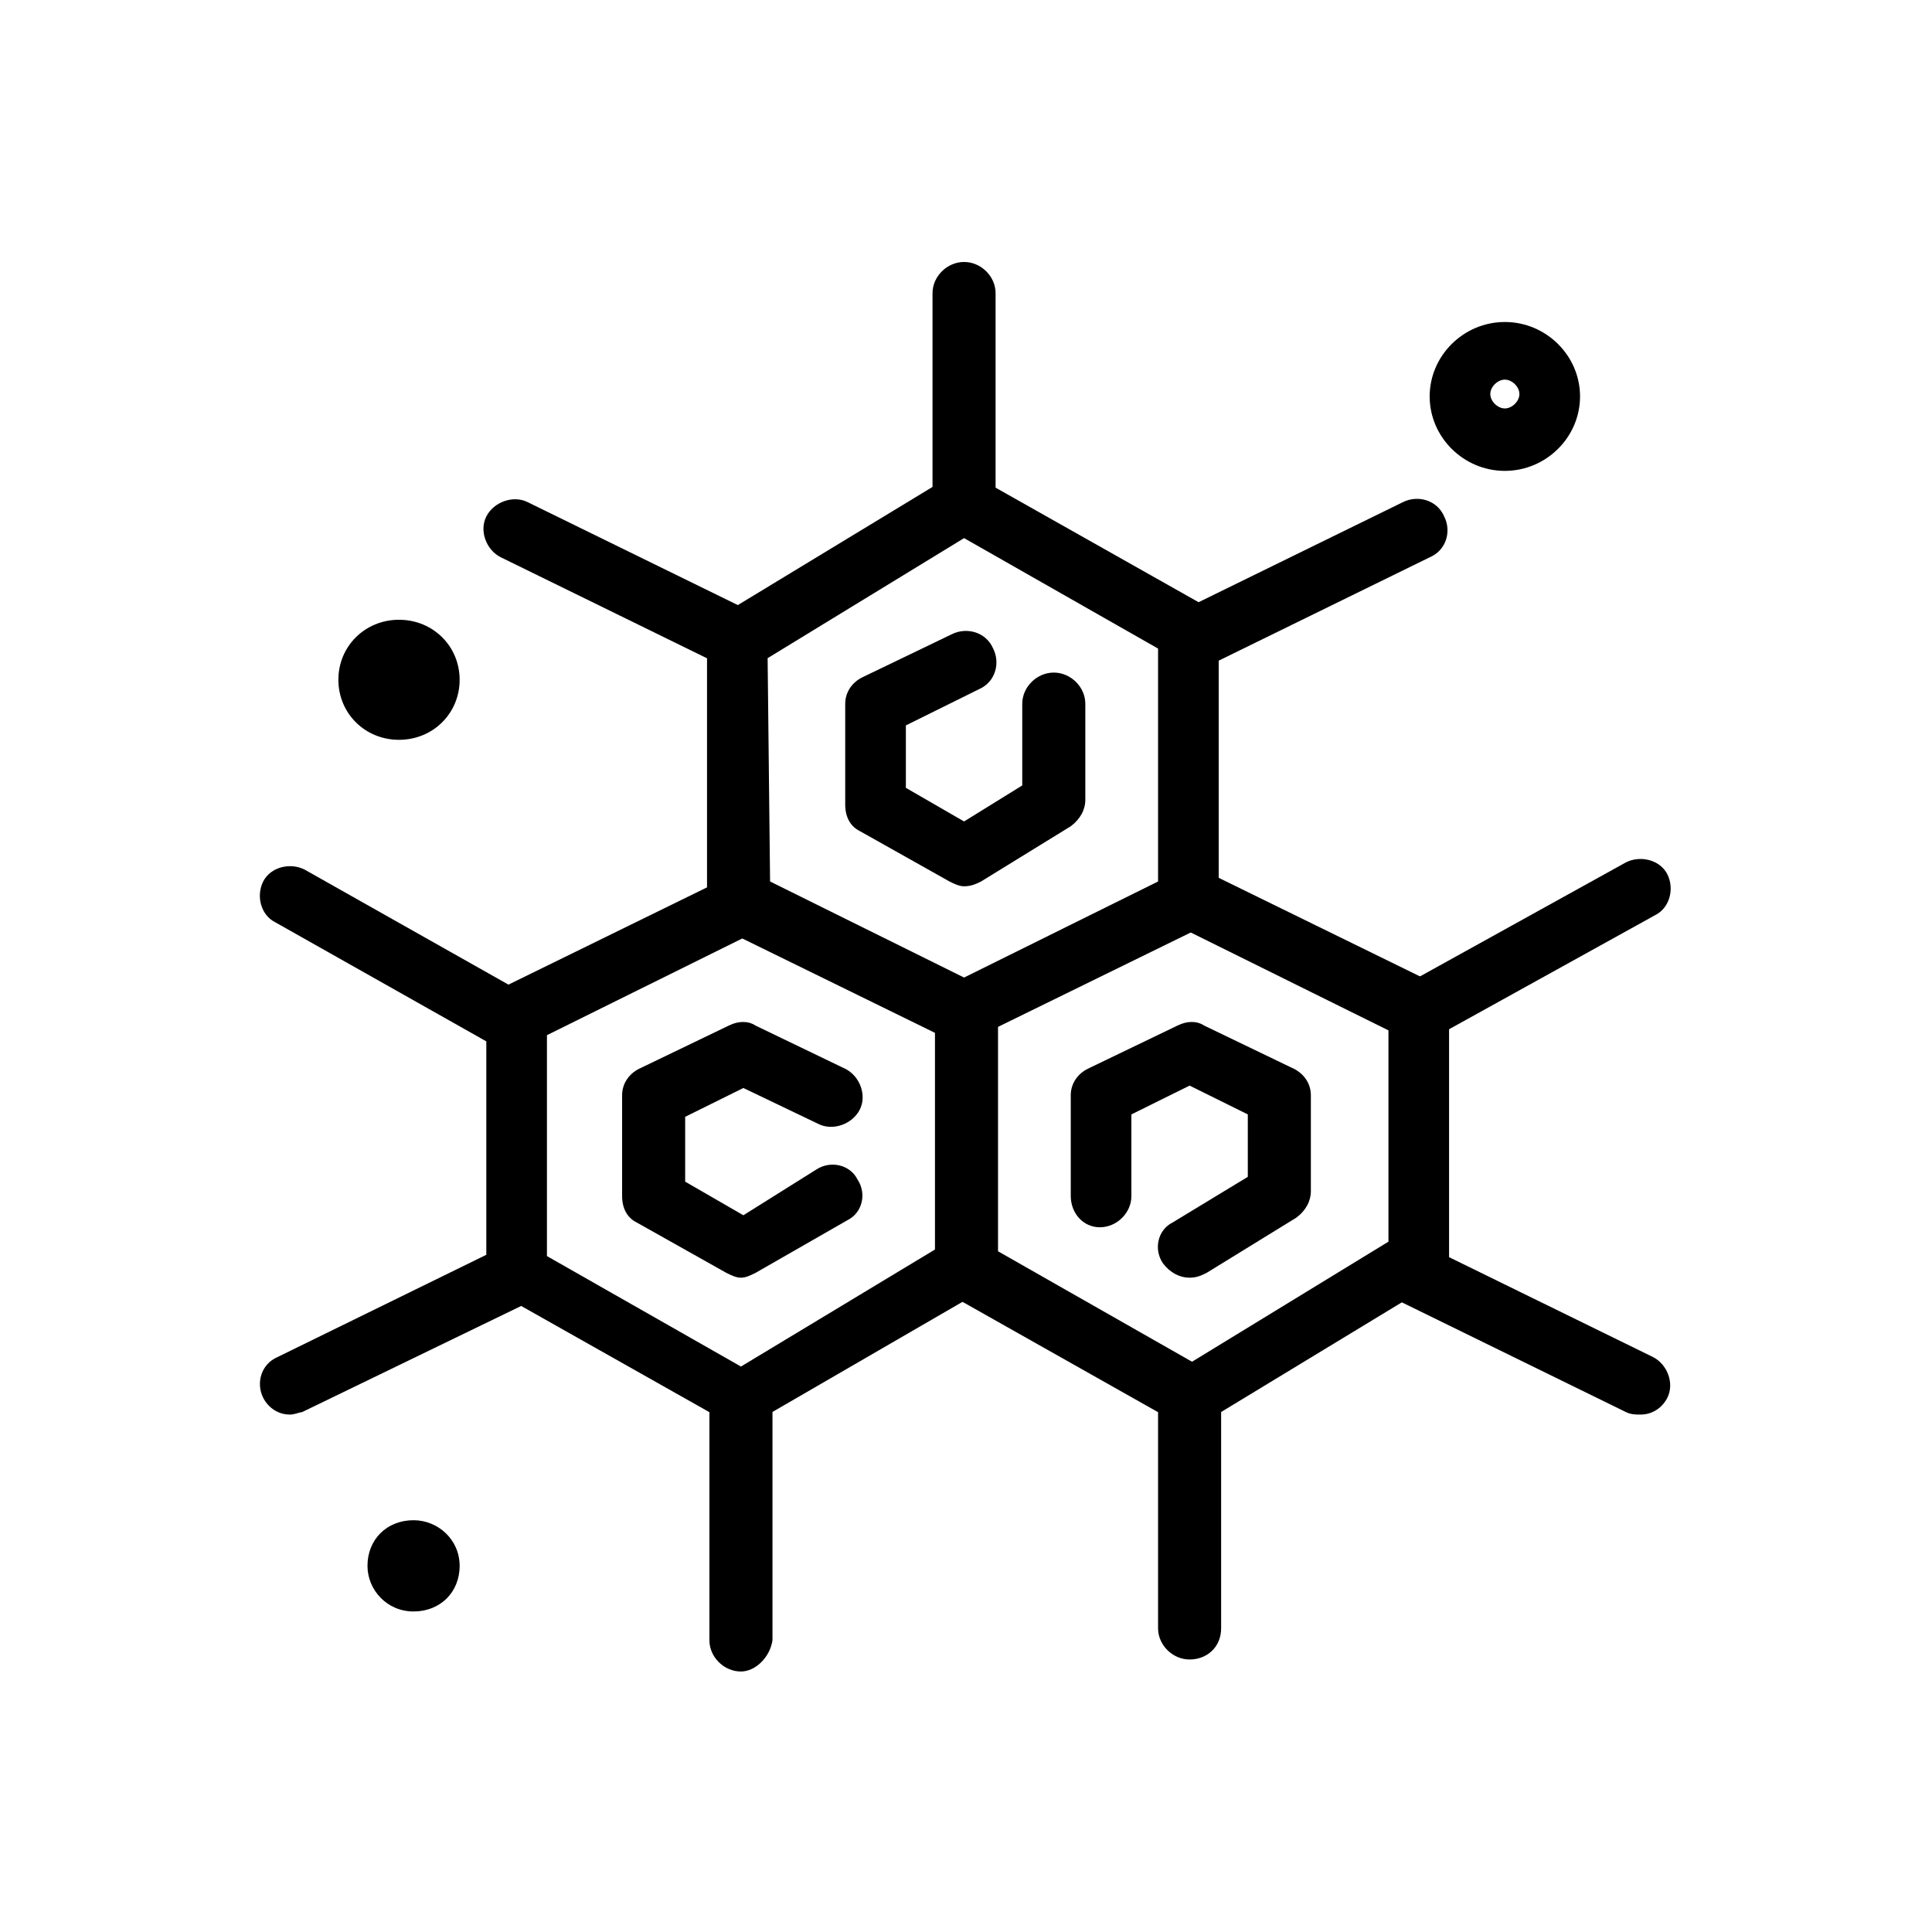
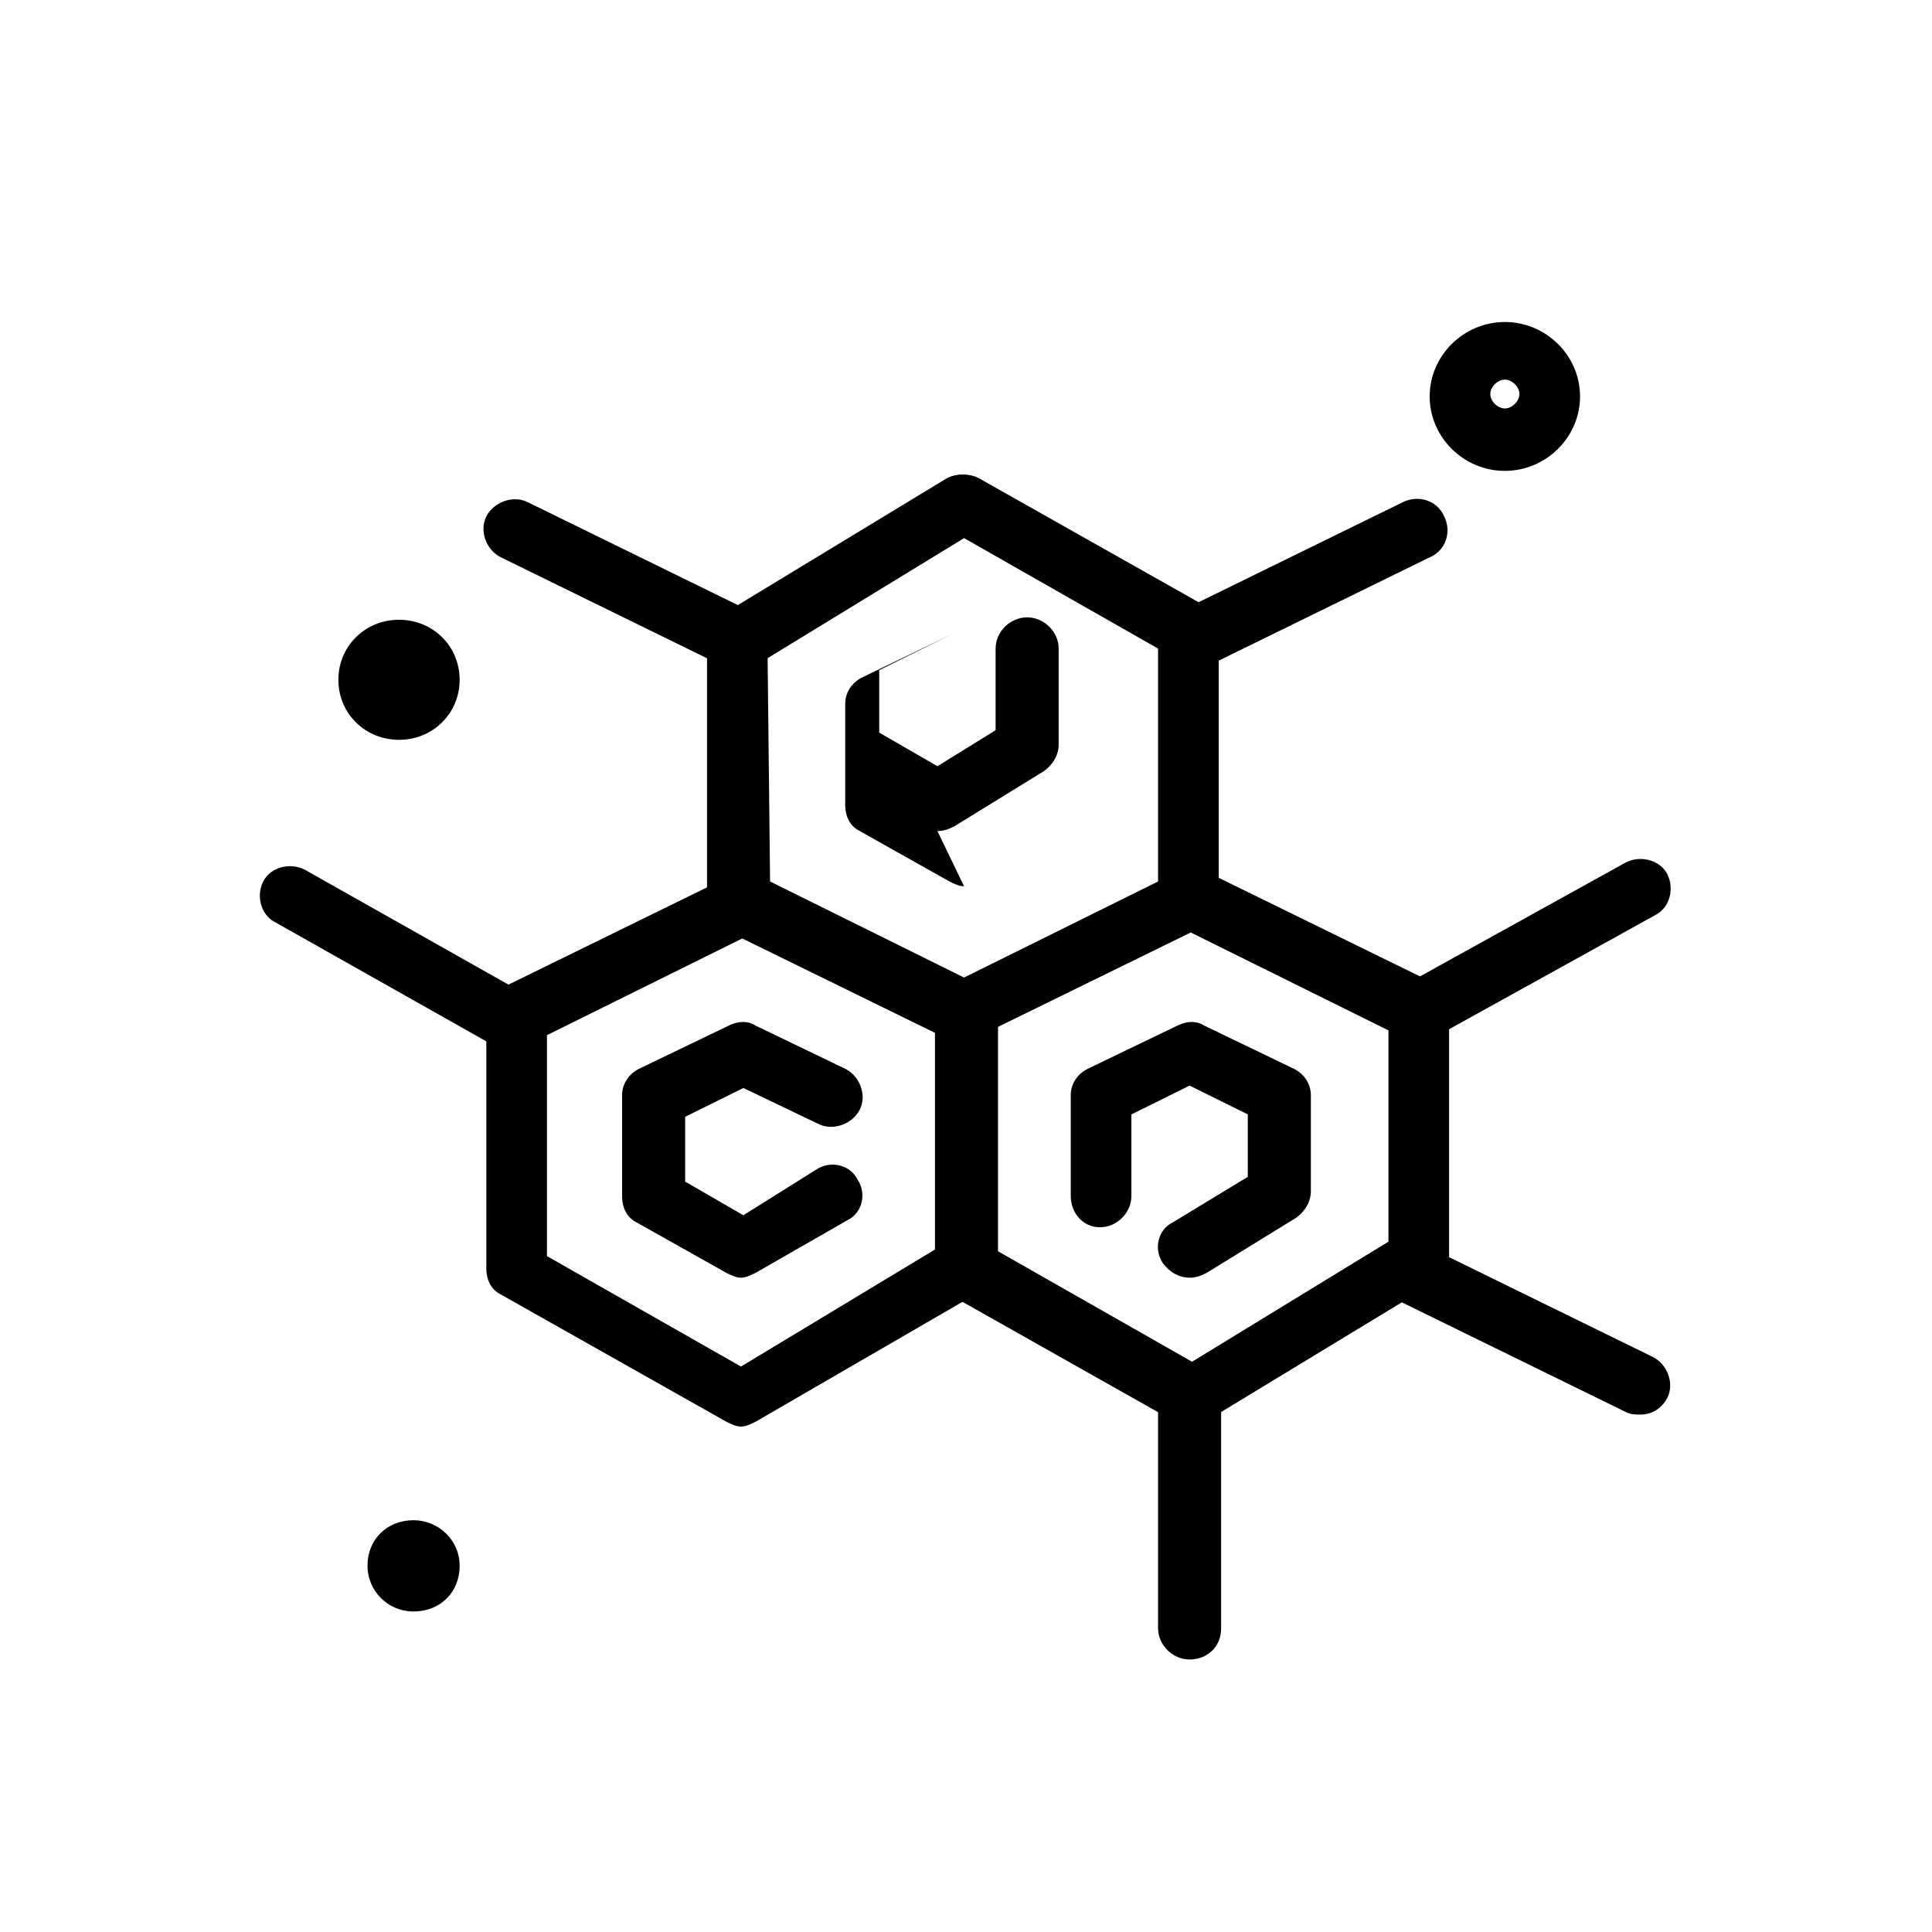
<svg xmlns="http://www.w3.org/2000/svg" xml:space="preserve" width="2362px" height="2362px" version="1.0" style="shape-rendering:geometricPrecision; text-rendering:geometricPrecision; image-rendering:optimizeQuality; fill-rule:evenodd; clip-rule:evenodd" viewBox="0 0 2362 2362">
  <g id="Layer_x0020_1">
    <path class="fil0" d="M505.6 1858.57c29.66,0 56.34,23.49 56.34,55.78 0,32.3 -23.71,55.78 -56.34,55.78 -32.61,0 -56.33,-26.42 -56.33,-55.78 0,-32.29 23.72,-55.78 56.33,-55.78z" />
    <path class="fil0" d="M487.81 757.7c41.52,0 74.13,32.28 74.13,73.38 0,41.1 -32.61,73.4 -74.13,73.4 -41.5,0 -74.12,-32.3 -74.12,-73.4 0,-41.1 32.62,-73.38 74.12,-73.38z" />
    <path class="fil0" d="M1454.36 1562.07c-11.86,0 -23.72,-5.87 -32.61,-17.62 -11.87,-17.61 -5.94,-41.1 11.86,-49.9l91.91 -55.78 0 -76.33 -71.16 -35.22 -71.16 35.22 0 99.81c0,20.56 -17.79,38.17 -38.54,38.17 -20.76,0 -35.59,-17.61 -35.59,-38.17l0 -123.29c0,-14.68 8.9,-26.42 20.76,-32.3l109.7 -52.84c11.87,-5.87 23.73,-5.87 32.62,0l109.71 52.84c11.83,5.88 20.75,17.62 20.75,32.3l0 117.43c0,11.74 -5.93,23.48 -17.79,32.28l-109.7 67.53c-5.93,2.93 -11.86,5.87 -20.76,5.87z" />
-     <path class="fil0" d="M1178.64 1083.55c-5.96,0 -11.89,-2.93 -17.82,-5.87l-109.67 -61.65c-11.86,-5.87 -17.82,-17.62 -17.82,-32.29l0 -123.3c0,-14.68 8.92,-26.42 20.75,-32.29l109.74 -52.85c17.76,-8.8 41.51,-2.93 50.4,17.62 8.87,17.62 2.94,41.1 -17.82,49.91l-88.92 44.03 0 76.33 71.16 41.1 71.13 -44.04 0 -99.81c0,-20.55 17.79,-38.16 38.55,-38.16 20.75,0 38.55,17.61 38.55,38.16l0 117.43c0,11.74 -5.94,23.48 -17.8,32.29l-109.67 67.52c-5.96,2.94 -11.89,5.87 -20.76,5.87z" />
+     <path class="fil0" d="M1178.64 1083.55c-5.96,0 -11.89,-2.93 -17.82,-5.87l-109.67 -61.65c-11.86,-5.87 -17.82,-17.62 -17.82,-32.29l0 -123.3c0,-14.68 8.92,-26.42 20.75,-32.29l109.74 -52.85l-88.92 44.03 0 76.33 71.16 41.1 71.13 -44.04 0 -99.81c0,-20.55 17.79,-38.16 38.55,-38.16 20.75,0 38.55,17.61 38.55,38.16l0 117.43c0,11.74 -5.94,23.48 -17.8,32.29l-109.67 67.52c-5.96,2.94 -11.89,5.87 -20.76,5.87z" />
    <path class="fil0" d="M905.86 1744.08c-5.94,0 -11.86,-2.94 -17.79,-5.87l-275.72 -155.59c-11.86,-5.87 -17.8,-17.61 -17.8,-32.29l0 -311.19c0,-14.68 8.9,-26.42 20.77,-32.29l275.71 -135.04c17.79,-8.8 41.52,-2.94 50.44,17.62 8.87,17.61 2.93,41.09 -17.82,49.9l-254.97 126.23 0 270.09 237.18 135.04 257.96 -155.59c17.76,-11.75 41.51,-5.87 50.4,11.74 11.86,17.61 5.93,41.1 -11.89,49.91l-278.68 161.46c-5.93,2.93 -11.86,5.87 -17.79,5.87z" />
    <path class="fil0" d="M905.86 1562.07c-5.94,0 -11.86,-2.94 -17.79,-5.87l-109.68 -61.65c-11.86,-5.88 -17.82,-17.62 -17.82,-32.3l0 -123.29c0,-14.68 8.9,-26.42 20.75,-32.3l109.71 -52.84c11.87,-5.87 23.72,-5.87 32.62,0l109.68 52.84c17.82,8.81 26.71,32.3 17.82,49.91 -8.9,17.62 -32.62,26.42 -50.41,17.62l-91.92 -44.04 -71.16 35.23 0 79.26 71.16 41.1 88.93 -55.77c17.81,-11.75 41.54,-5.88 50.43,11.74 11.86,17.61 5.9,41.1 -11.86,49.9l-112.67 64.59c-5.93,2.93 -11.86,5.87 -17.79,5.87z" />
-     <path class="fil0" d="M354.39 1729.4c-14.79,0 -26.68,-8.8 -32.62,-20.54 -8.89,-17.62 -2.93,-41.1 17.83,-49.92l275.72 -135.03c17.78,-8.81 41.47,-2.94 50.4,17.61 8.9,17.61 2.96,41.1 -17.82,49.91l-278.69 135.03c-2.93,0 -8.86,2.94 -14.82,2.94z" />
    <path class="fil0" d="M1454.36 2028.84c-20.75,0 -38.55,-17.61 -38.55,-38.17l0 -264.21c0,-20.54 17.8,-38.16 38.55,-38.16 20.76,0 38.55,17.62 38.55,38.16l0 264.21c0,23.5 -17.79,38.17 -38.55,38.17z" />
-     <path class="fil0" d="M905.86 2043.52c-20.73,0 -38.55,-17.61 -38.55,-38.17l0 -287.69c0,-20.55 17.82,-38.16 38.55,-38.16 20.75,0 38.54,17.61 38.54,38.16l0 287.69c-2.93,20.56 -20.75,38.17 -38.54,38.17z" />
    <path class="fil0" d="M2005.8 1729.4c-5.93,0 -11.83,0 -17.77,-2.94l-275.74 -135.03c-17.79,-8.81 -26.69,-32.3 -17.79,-49.91 8.93,-17.61 32.62,-26.42 50.43,-17.61l275.69 135.03c17.83,8.82 26.69,32.3 17.83,49.92 -5.94,11.74 -17.83,20.54 -32.65,20.54z" />
    <path class="fil0" d="M1454.36 819.34c-14.83,0 -26.69,-8.8 -32.61,-20.54 -8.9,-17.62 -2.97,-41.1 17.78,-49.92l275.72 -135.03c17.79,-8.82 41.52,-2.94 50.41,17.61 8.89,17.61 2.97,41.1 -17.79,49.9l-275.72 135.04c-5.93,2.94 -11.86,2.94 -17.79,2.94z" />
    <path class="fil0" d="M1730.11 1274.38c-11.89,0 -26.68,-5.88 -32.64,-17.62 -8.87,-17.62 -2.97,-41.1 14.82,-49.91l275.74 -152.66c17.77,-8.8 41.52,-2.93 50.42,14.68 8.86,17.62 2.93,41.1 -14.83,49.91l-275.75 152.66c-5.93,2.94 -11.86,2.94 -17.76,2.94z" />
    <path class="fil0" d="M630.14 1289.05c-5.93,0 -11.86,-2.93 -17.79,-5.87l-275.75 -155.59c-17.76,-8.81 -23.72,-32.3 -14.83,-49.91 8.93,-17.61 32.62,-23.49 50.42,-14.67l275.71 155.59c17.82,8.8 23.75,32.28 14.83,49.9 -8.87,14.68 -20.76,20.55 -32.59,20.55z" />
    <path class="fil0" d="M905.86 819.34c-5.94,0 -11.86,0 -17.79,-2.94l-275.72 -135.04c-17.8,-8.8 -26.72,-32.29 -17.8,-49.9 8.9,-17.61 32.59,-26.43 50.42,-17.61l275.72 135.03c17.78,8.82 26.68,32.3 17.78,49.92 -5.92,14.67 -20.75,20.54 -32.61,20.54z" />
    <path class="fil0" d="M1454.36 1744.08c-5.93,0 -11.86,-2.94 -17.79,-5.87l-275.75 -155.59c-11.83,-5.87 -17.76,-17.61 -17.76,-32.29l0 -311.19c0,-20.54 17.76,-38.16 38.52,-38.16 20.75,0 38.57,17.62 38.57,38.16l0 290.63 237.17 135.05 240.15 -146.79 0 -258.33 -254.97 -126.24c-17.79,-8.81 -26.69,-32.29 -17.79,-49.91 8.9,-17.61 32.61,-26.42 50.41,-17.61l275.75 135.04c11.82,5.87 20.72,17.62 20.72,32.29l0 302.38c0,11.74 -5.93,23.48 -17.79,32.29l-275.72 167.34c-8.89,5.86 -14.82,8.8 -23.72,8.8z" />
    <path class="fil0" d="M941.47 1077.68l237.17 117.43 237.17 -117.43 0 -284.76 -237.17 -135.04 -240.17 146.78 3 273.02 0 0zm237.17 196.7c-5.96,0 -11.89,0 -17.82,-2.94l-275.69 -135.05c-11.88,-5.87 -20.75,-17.61 -20.75,-32.29l0 -319.98c0,-11.75 5.9,-23.5 17.76,-32.3l275.75 -167.33c11.86,-5.88 26.68,-5.88 38.51,0l275.75 155.59c11.86,5.87 17.79,17.62 17.79,32.29l0 328.8c0,14.68 -8.92,26.42 -20.75,32.29l-275.75 135.04c-2.94,5.88 -8.87,5.88 -14.8,5.88z" />
-     <path class="fil0" d="M1178.64 654.94c-20.75,0 -38.57,-17.61 -38.57,-38.16l0 -258.34c0,-20.55 17.82,-38.16 38.57,-38.16 20.76,0 38.52,17.61 38.52,38.16l0 258.34c0,20.55 -17.76,38.16 -38.52,38.16z" />
    <path class="fil0" d="M1839.78 464.12c-8.89,0 -17.79,8.81 -17.79,17.62 0,8.81 8.9,17.61 17.79,17.61 8.9,0 17.8,-8.8 17.8,-17.61 0,-8.81 -8.9,-17.62 -17.8,-17.62zm0 111.56c-50.4,0 -91.91,-41.1 -91.91,-91.01 0,-49.9 41.51,-91 91.91,-91 50.41,0 91.93,41.1 91.93,91 0,49.91 -41.52,91.01 -91.93,91.01z" />
  </g>
</svg>